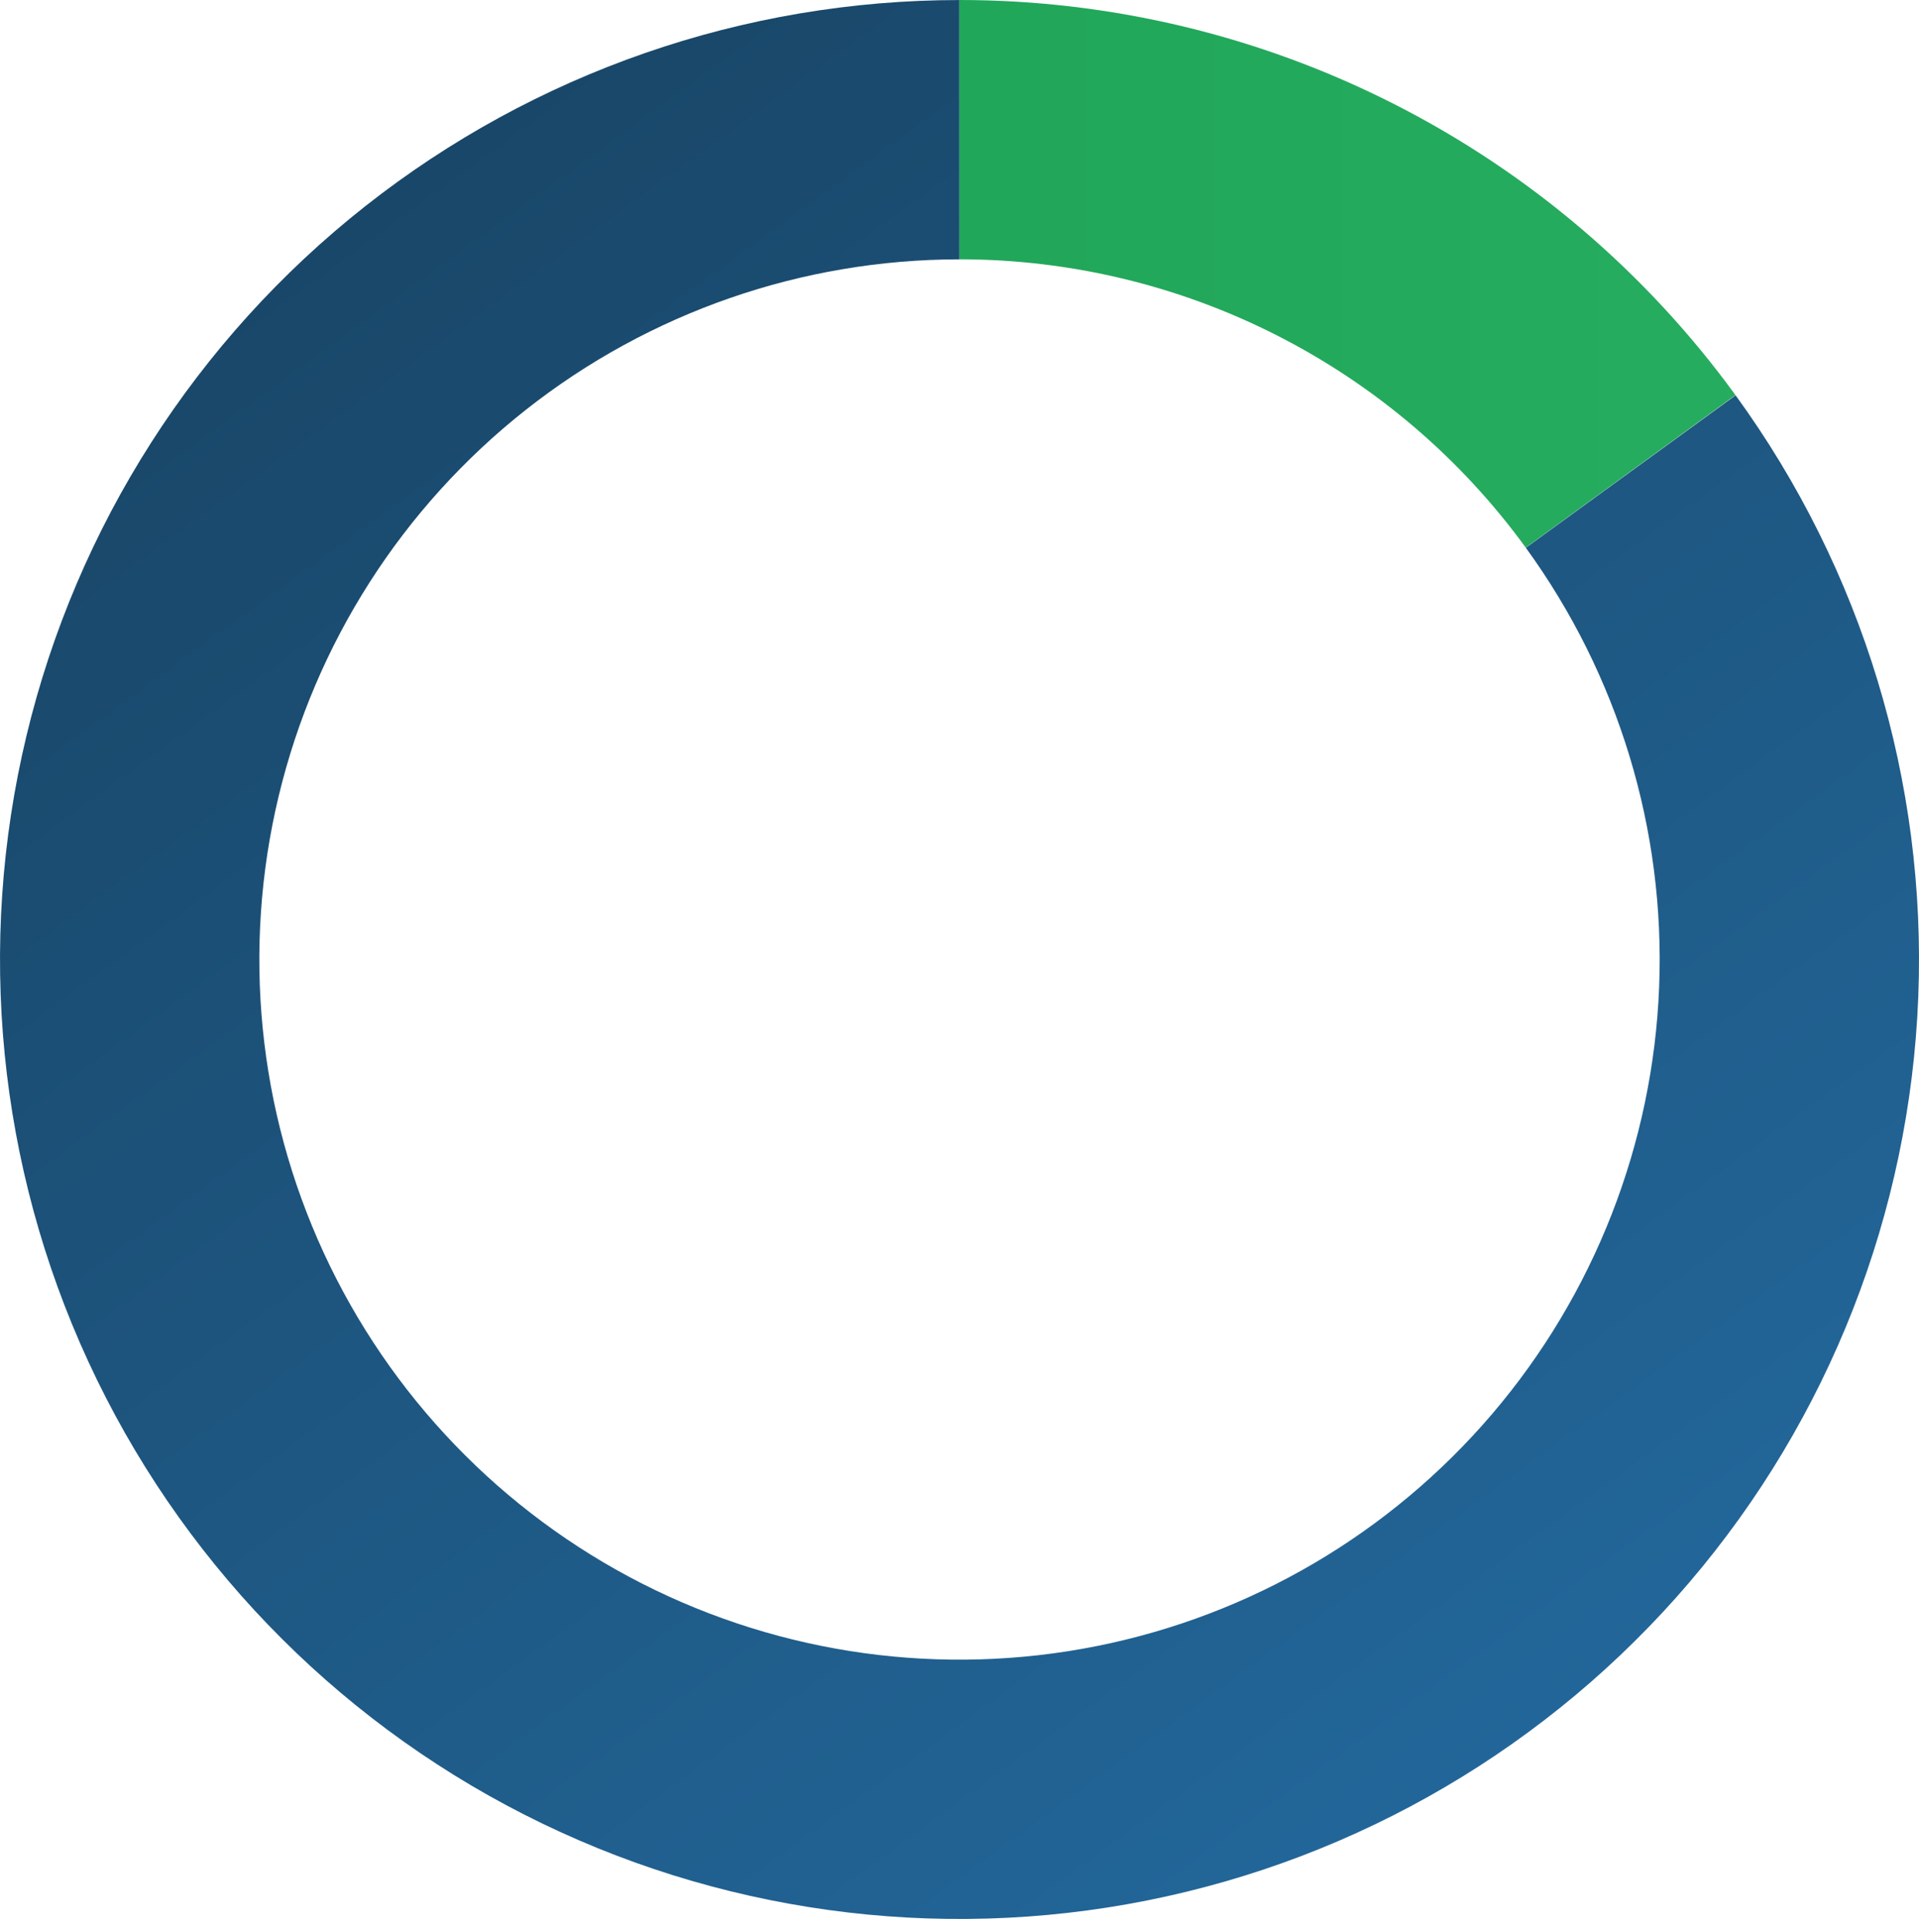
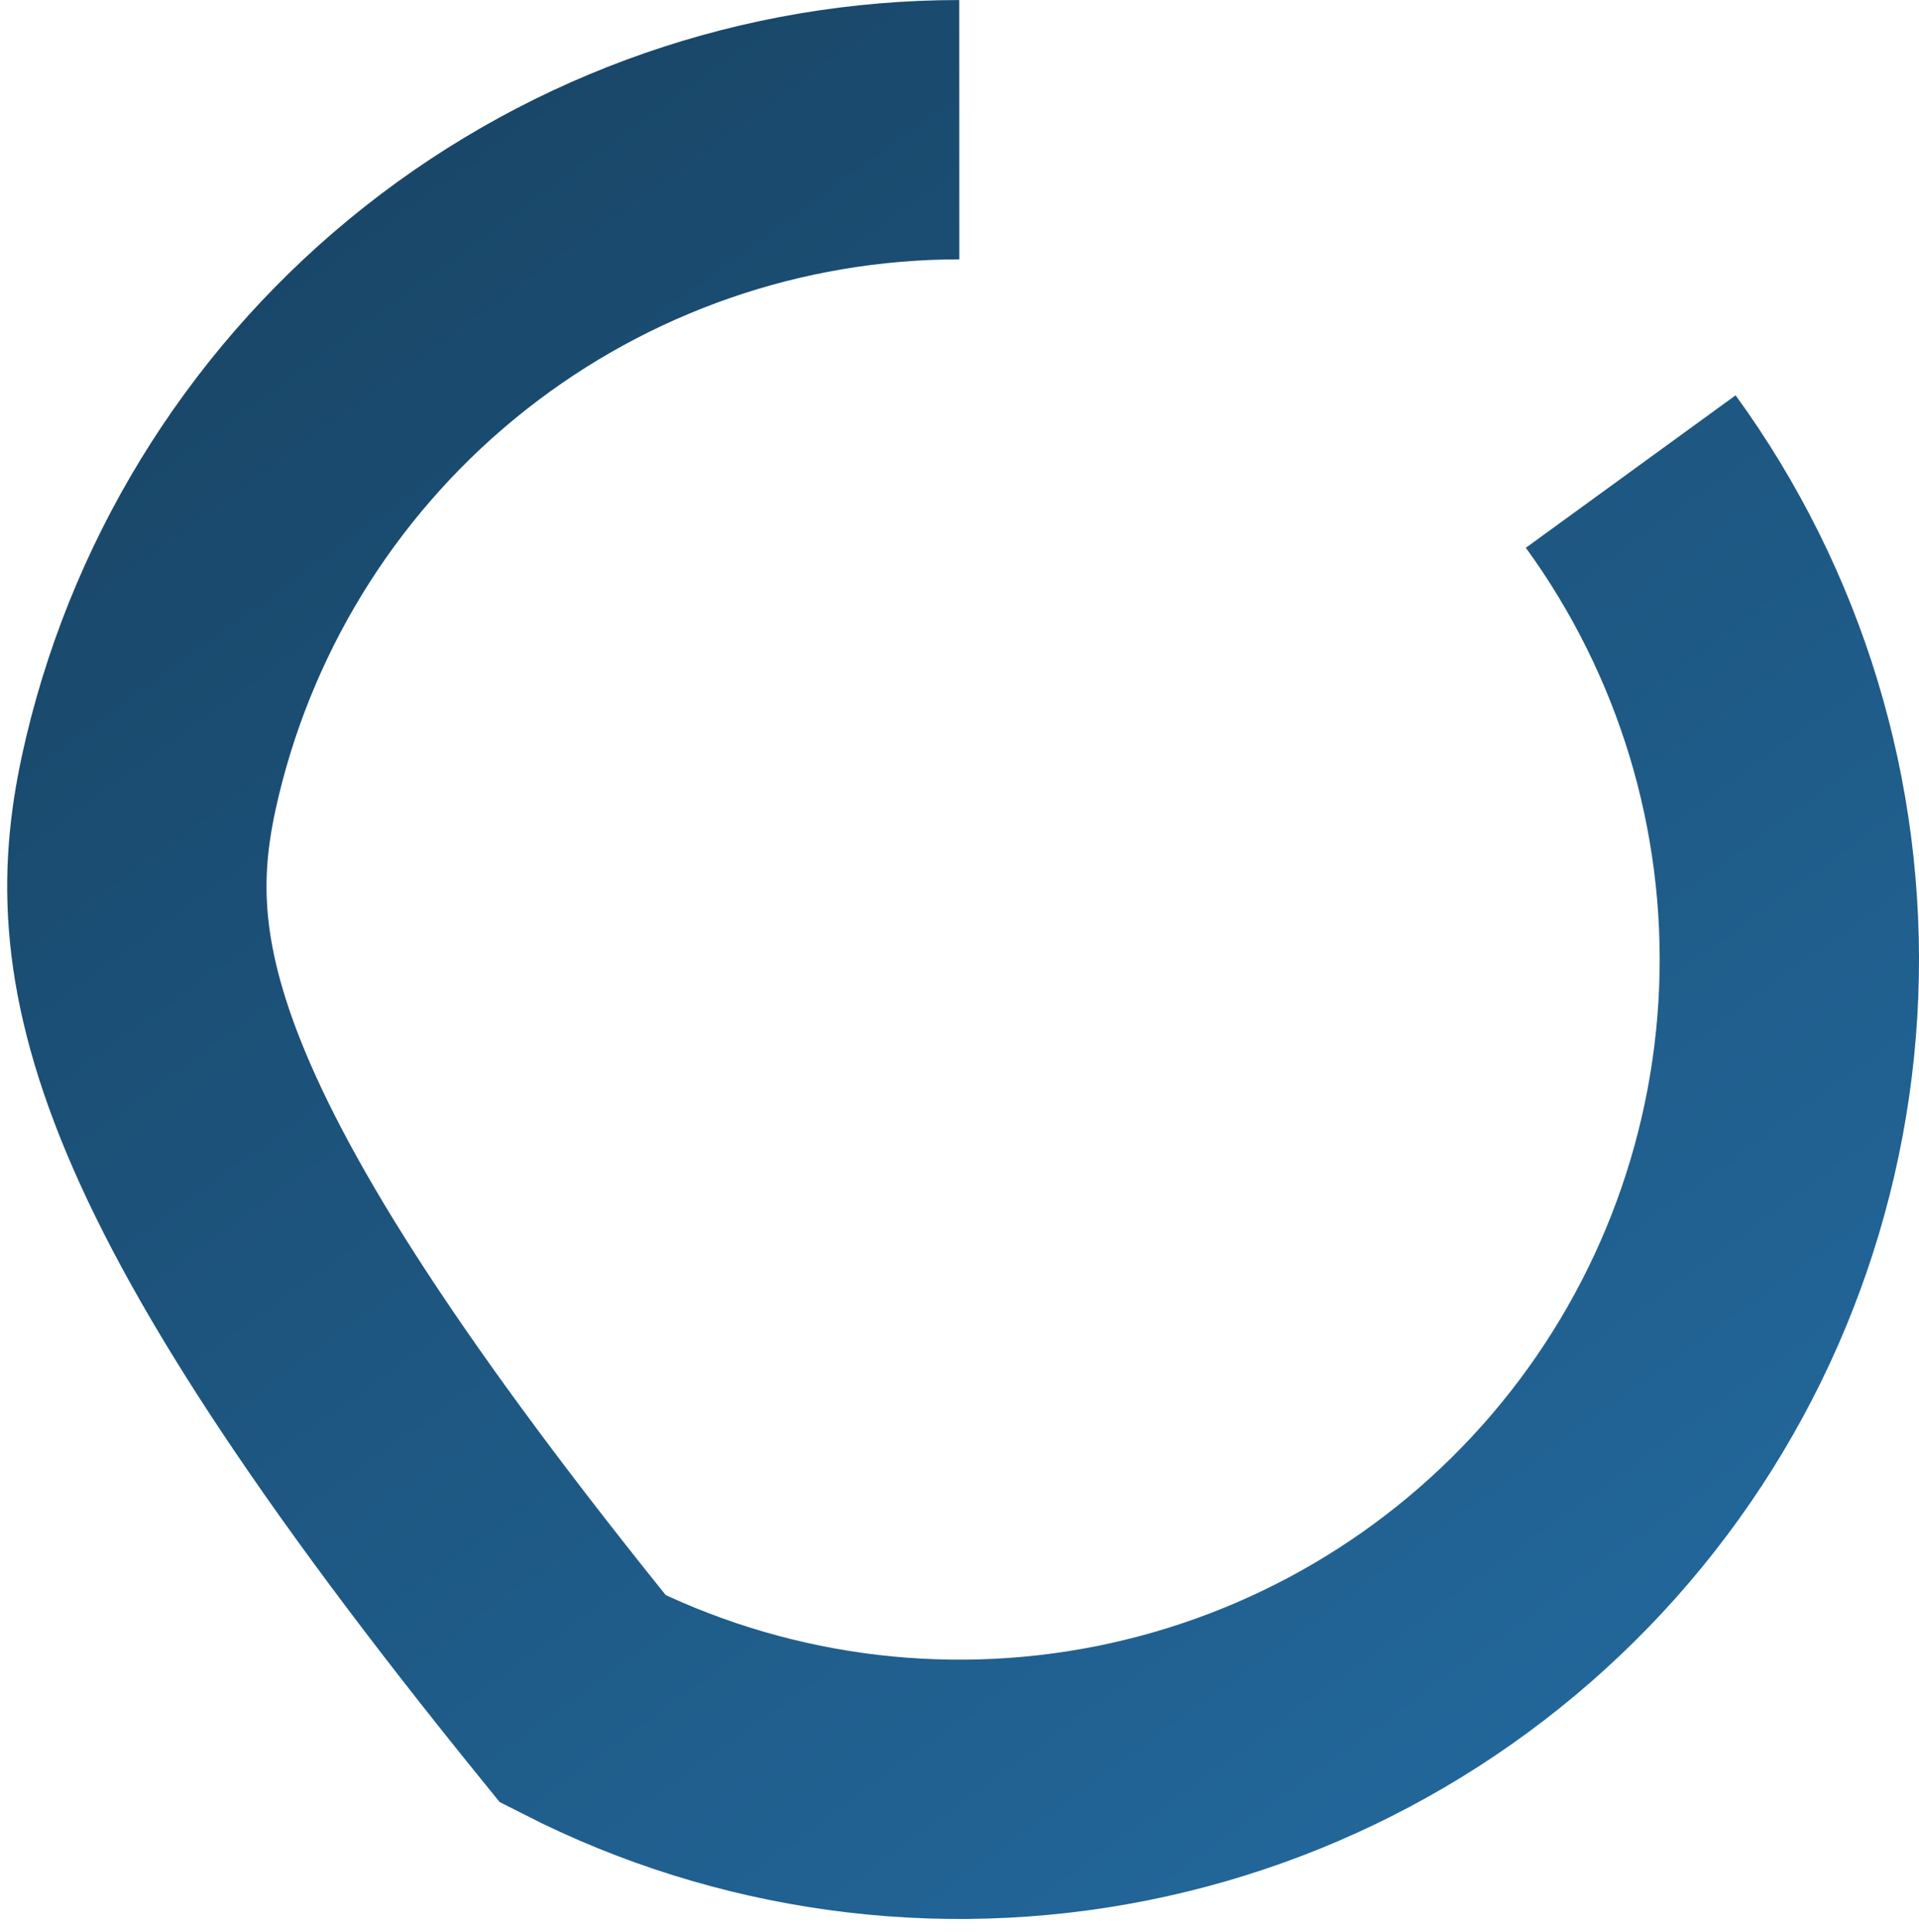
<svg xmlns="http://www.w3.org/2000/svg" width="148" height="149" viewBox="0 0 148 149" fill="none">
-   <path d="M73.967 10C84.067 9.995 94.025 12.38 103.026 16.96C112.028 21.54 119.817 28.186 125.758 36.353" stroke="url(#paint0_linear_4606_17757)" stroke-width="20" />
-   <path d="M125.767 36.369C134.22 47.997 138.513 62.132 137.952 76.496C137.392 90.861 132.012 104.619 122.679 115.553C113.346 126.487 100.604 133.961 86.505 136.769C72.407 139.578 57.773 137.558 44.962 131.036C32.152 124.513 21.91 113.867 15.888 100.814C9.865 87.761 8.413 73.06 11.765 59.081C15.117 45.101 23.077 32.657 34.364 23.754C45.651 14.851 59.606 10.007 73.982 10.003" stroke="url(#paint1_linear_4606_17757)" stroke-width="20" />
+   <path d="M125.767 36.369C134.22 47.997 138.513 62.132 137.952 76.496C137.392 90.861 132.012 104.619 122.679 115.553C113.346 126.487 100.604 133.961 86.505 136.769C72.407 139.578 57.773 137.558 44.962 131.036C9.865 87.761 8.413 73.06 11.765 59.081C15.117 45.101 23.077 32.657 34.364 23.754C45.651 14.851 59.606 10.007 73.982 10.003" stroke="url(#paint1_linear_4606_17757)" stroke-width="20" />
  <defs>
    <linearGradient id="paint0_linear_4606_17757" x1="0.002" y1="74.041" x2="148.002" y2="73.959" gradientUnits="userSpaceOnUse">
      <stop stop-color="#1B9F53" />
      <stop offset="1" stop-color="#27AE60" />
    </linearGradient>
    <linearGradient id="paint1_linear_4606_17757" x1="30.487" y1="14.148" x2="117.515" y2="133.857" gradientUnits="userSpaceOnUse">
      <stop stop-color="#194769" />
      <stop offset="1" stop-color="#226699" />
    </linearGradient>
  </defs>
</svg>